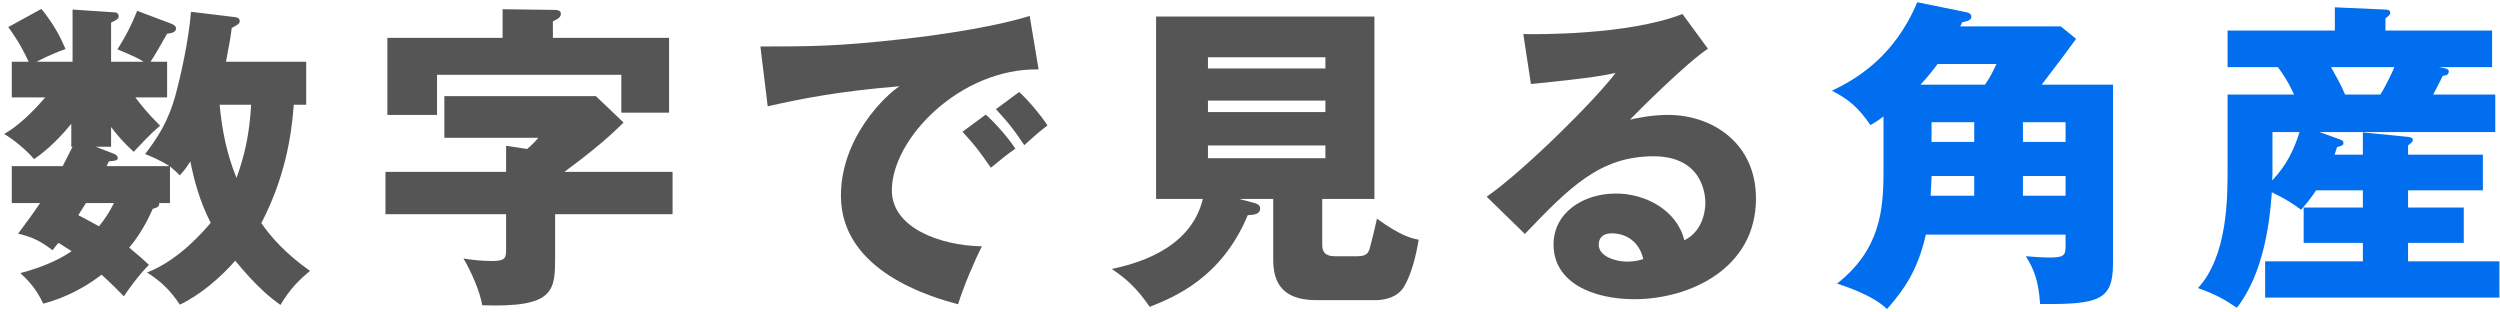
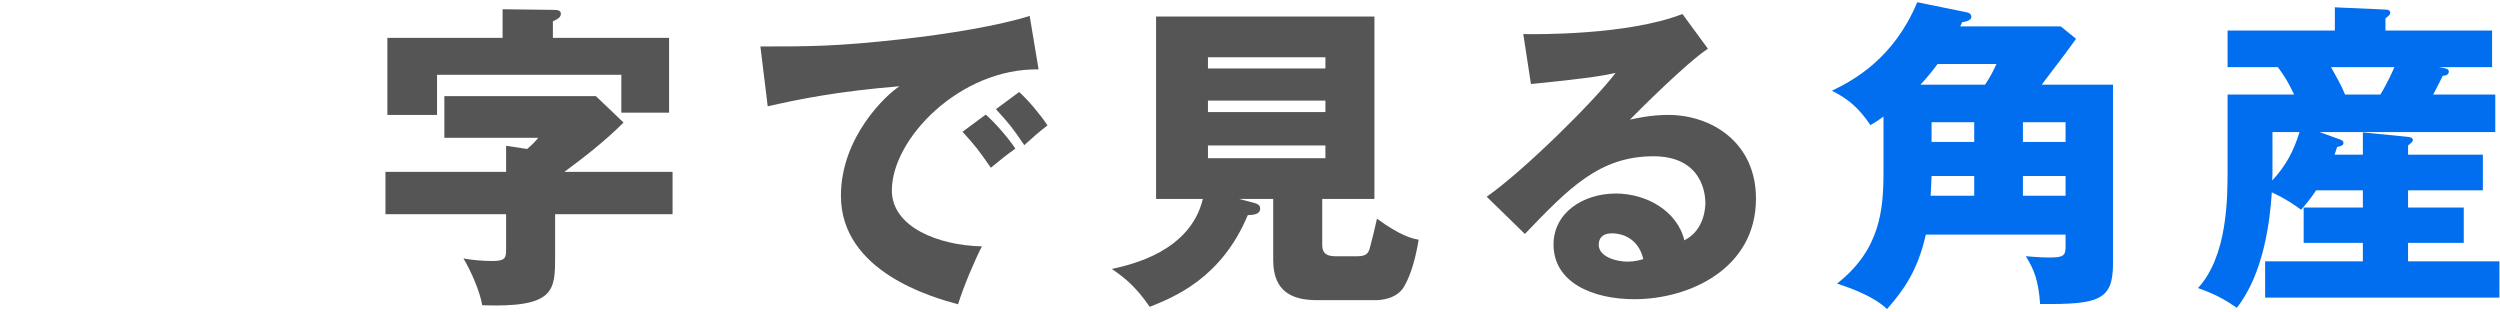
<svg xmlns="http://www.w3.org/2000/svg" width="377" height="47" viewBox="0 0 377 47" fill="none">
  <path d="M352.048 23.328H356.32V19.968L363.136 20.64C363.424 20.688 363.856 20.736 363.856 21.12C363.856 21.36 363.568 21.6 363.136 21.936V23.328H374.416V28.704H363.136V31.296H371.536V36.624H363.136V39.408H376.912V44.88H341.584V39.408H356.32V36.624H347.392V31.296H356.32V28.704H349.264C348.448 29.952 347.872 30.624 347.008 31.632C345.904 30.816 344.704 30 342.592 28.992C342.304 33.312 341.392 41.232 337.312 46.416C335.584 45.216 334.048 44.352 331.456 43.44C335.92 38.592 335.92 29.856 335.92 25.488V14.256H345.952C345.664 13.68 344.992 12.096 343.504 10.128H335.92V4.608H352.096V1.104L359.68 1.44C359.92 1.44 360.448 1.488 360.448 1.92C360.448 2.208 360.304 2.304 359.728 2.784V4.608H375.808V10.128H367.792C368.992 10.32 369.28 10.416 369.28 10.8C369.28 11.376 368.56 11.424 368.368 11.424C368.128 11.904 367.84 12.528 366.928 14.256H376.288V19.92H349.792L352.864 21.024C353.2 21.168 353.392 21.264 353.392 21.552C353.392 21.888 353.2 21.984 352.432 22.176C352.288 22.656 352.144 23.04 352.048 23.328ZM361.072 10.128H351.52C352.288 11.52 353.152 13.008 353.632 14.256H358.96C359.92 12.72 360.88 10.608 361.072 10.128ZM342.688 19.92V26.16C342.688 26.352 342.688 26.64 342.64 27.216C344.656 25.104 345.904 22.752 346.768 19.92H342.688Z" fill="#006EEE" />
  <path d="M307.888 12.768H318.64V39.744C318.64 45.264 316.528 45.936 307.648 45.84C307.408 42.336 306.736 40.608 305.488 38.64C306.592 38.736 307.936 38.832 309.04 38.832C311.056 38.832 311.488 38.592 311.488 37.296V35.376H290.416C289.168 40.896 287.008 43.824 284.56 46.608C282.352 44.448 277.936 43.056 277.024 42.768C283.504 37.68 284.032 31.728 284.032 25.872V17.568C283.264 18.144 282.832 18.432 282.064 18.864C280.288 16.272 278.8 14.976 276.256 13.68C279.664 12.048 285.616 8.736 289.12 0.336L296.656 1.872C296.896 1.92 297.28 2.112 297.28 2.544C297.28 3.072 296.56 3.216 295.888 3.36C295.792 3.552 295.696 3.84 295.6 3.984H310.768L313.072 5.856C311.824 7.584 311.44 8.112 307.888 12.768ZM291.28 18.432V21.408H297.712V18.432H291.28ZM311.488 21.408V18.432H305.056V21.408H311.488ZM311.488 29.52V26.544H305.056V29.52H311.488ZM297.712 26.544H291.28C291.232 27.504 291.232 28.272 291.136 29.52H297.712V26.544ZM289.6 12.768H299.344C300.16 11.568 300.544 10.752 301.072 9.648H292.192C291.328 10.8 290.56 11.76 289.6 12.768Z" fill="#006EEE" />
  <path d="M253.713 2.112L257.553 7.344C254.289 9.504 246.849 16.944 245.793 18.048C246.609 17.856 248.961 17.328 251.553 17.328C258.081 17.328 264.801 21.456 264.801 29.952C264.801 40.512 254.769 45.12 246.465 45.12C240.273 45.12 234.273 42.672 234.273 36.864C234.273 32.112 238.689 29.184 243.681 29.184C248.193 29.184 252.897 31.728 254.001 36.24C257.169 34.656 257.169 30.96 257.169 30.576C257.169 29.424 256.785 23.568 249.345 23.568C241.233 23.568 236.625 28.32 229.953 35.28L224.193 29.664C229.713 25.824 240.417 15.264 243.633 10.992C242.097 11.328 240.465 11.712 230.865 12.672L229.713 5.136C231.585 5.184 245.457 5.328 253.713 2.112ZM247.809 39.072C247.041 35.808 244.449 35.184 243.105 35.184C241.473 35.184 241.089 36.096 241.089 36.912C241.089 38.736 243.777 39.456 245.409 39.456C246.513 39.456 247.329 39.216 247.809 39.072Z" fill="#555555" />
  <path d="M199.392 30V36.912C199.392 37.872 199.728 38.64 201.312 38.64H204.768C206.064 38.64 206.352 38.112 206.544 37.488C206.784 36.672 207.36 34.32 207.648 32.976C211.248 35.616 213.072 36 213.936 36.144C213.552 38.448 212.928 41.136 211.776 43.152C210.672 45.12 208.176 45.264 207.456 45.264H198.624C194.88 45.264 192 44.016 192 39.216V30H186.864L189.216 30.624C189.504 30.72 190.032 30.864 190.032 31.44C190.032 32.352 189.024 32.4 188.16 32.448C184.224 41.904 177.12 44.784 173.376 46.272C171.36 43.344 169.776 42 167.664 40.56C170.688 39.888 179.472 37.92 181.392 30H174.336V2.496H207.264V30H199.392ZM199.872 15.168H182.16V16.896H199.872V15.168ZM182.16 10.32H199.872V8.64H182.16V10.32ZM199.872 21.936H182.16V23.856H199.872V21.936Z" fill="#555555" />
  <path d="M155.275 2.4L156.619 10.464C144.763 10.272 134.491 20.928 134.491 28.704C134.491 34.272 141.546 37.008 148.075 37.152C147.019 39.168 145.291 43.248 144.475 45.888C140.587 44.832 126.811 40.992 126.811 29.52C126.811 20.64 133.675 14.256 135.643 13.008C126.235 13.776 120.427 14.976 115.771 16.032L114.667 7.008C122.011 7.008 126.187 7.008 136.027 5.904C142.987 5.136 150.763 3.84 155.275 2.4ZM150.187 16.464L153.691 13.872C155.035 15.072 157.003 17.424 157.963 18.912C156.763 19.824 155.947 20.544 154.459 21.888C152.683 19.248 152.155 18.624 150.187 16.464ZM145.147 19.872L148.651 17.28C150.091 18.528 152.155 20.928 153.115 22.416C151.771 23.376 151.099 23.904 149.419 25.296C147.595 22.656 147.115 22.032 145.147 19.872Z" fill="#555555" />
  <path d="M85.104 25.92H101.424V32.304H83.712V38.592C83.712 43.824 83.712 46.416 72.72 46.032C72.384 43.968 71.04 40.896 69.888 38.976C71.184 39.216 72.864 39.36 74.208 39.36C76.32 39.36 76.32 38.832 76.32 37.44V32.304H58.128V25.92H76.32V21.984L79.488 22.464C80.4 21.696 80.688 21.36 81.168 20.784H67.008V14.496H89.856L94.032 18.48C91.296 21.216 88.224 23.616 85.104 25.92ZM75.792 5.712V1.392L83.376 1.488C84.144 1.488 84.576 1.584 84.576 2.064C84.576 2.592 84.192 2.832 83.376 3.216V5.712H100.896V16.992H93.696V11.28H65.904V17.328H58.416V5.712H75.792Z" fill="#555555" />
-   <path d="M25.632 25.104V30.624H24C24.048 30.96 24 31.248 23.04 31.488C22.656 32.304 21.552 34.896 19.488 37.344C20.832 38.448 21.696 39.216 22.464 39.936C20.928 41.472 19.344 43.68 18.672 44.688C16.8 42.72 15.504 41.616 15.312 41.424C11.568 44.304 8.256 45.312 6.528 45.792C5.472 43.632 4.56 42.576 3.072 41.184C7.296 40.08 9.696 38.64 10.8 37.872C10.272 37.536 9.36 36.96 8.832 36.624C8.592 36.864 8.256 37.296 7.92 37.728C6.096 36.336 4.896 35.76 2.736 35.232C4.56 32.784 5.376 31.632 6.048 30.624H1.776V25.056H9.456C10.464 23.088 10.56 22.848 10.944 22.128H10.752V18.672C8.16 21.84 6.096 23.328 5.136 24C4.08 22.704 1.92 20.928 0.624 20.208C2.736 19.008 4.896 16.944 6.816 14.688H1.776V9.312H4.32C3.12 6.72 2.112 5.28 1.248 4.08L6.24 1.344C8.112 3.648 9.024 5.424 9.888 7.392C7.584 8.208 6.096 9.024 5.52 9.312H10.944V1.44L17.376 1.872C17.664 1.872 17.904 2.16 17.904 2.4C17.904 2.832 17.664 2.976 16.752 3.408V9.312H21.648C20.928 8.832 20.448 8.592 17.712 7.44C18.912 5.568 19.824 3.792 20.688 1.632L25.776 3.552C26.304 3.744 26.544 3.984 26.544 4.272C26.544 4.848 25.968 4.992 25.2 5.088C24.384 6.528 23.232 8.544 22.704 9.312H25.2V14.688H20.4C21.408 15.984 22.224 17.04 24.144 18.96C23.568 19.44 22.896 19.968 20.16 22.896C18.624 21.456 17.76 20.496 16.752 19.152V22.128H14.448L17.04 23.136C17.28 23.232 17.76 23.424 17.76 23.808C17.76 24.24 17.328 24.24 16.416 24.336L16.08 25.056H25.536C24.192 24.144 22.704 23.568 21.888 23.232C23.76 20.736 25.392 18.384 26.544 14.064C27.216 11.568 28.464 6.096 28.8 1.776L35.52 2.592C35.904 2.64 36.144 2.832 36.144 3.168C36.144 3.552 36 3.648 34.944 4.224C34.8 5.424 34.608 6.576 34.08 9.312H46.176V15.792H44.304C43.92 21.024 42.816 27.072 39.408 33.648C40.8 35.664 43.056 38.256 46.752 40.848C45.024 42.288 43.728 43.584 42.288 45.984C41.088 45.12 38.88 43.488 35.472 39.312C33.36 41.76 30.192 44.496 27.12 45.936C25.632 43.728 24.336 42.48 22.176 41.088C27.072 39.216 30.912 34.608 31.776 33.6C30.048 30.24 29.232 26.976 28.704 24.336C27.936 25.584 27.6 25.872 27.12 26.448C26.4 25.728 26.112 25.488 25.632 25.104ZM37.872 15.792H33.12C33.504 19.776 34.176 23.136 35.664 26.832C36.864 23.568 37.632 20.208 37.872 15.792ZM17.184 30.624H12.96C12.576 31.248 12 32.16 11.808 32.448C12.912 33.024 13.92 33.552 14.928 34.128C15.84 33.024 16.56 31.872 17.184 30.624Z" fill="#555555" />
</svg>